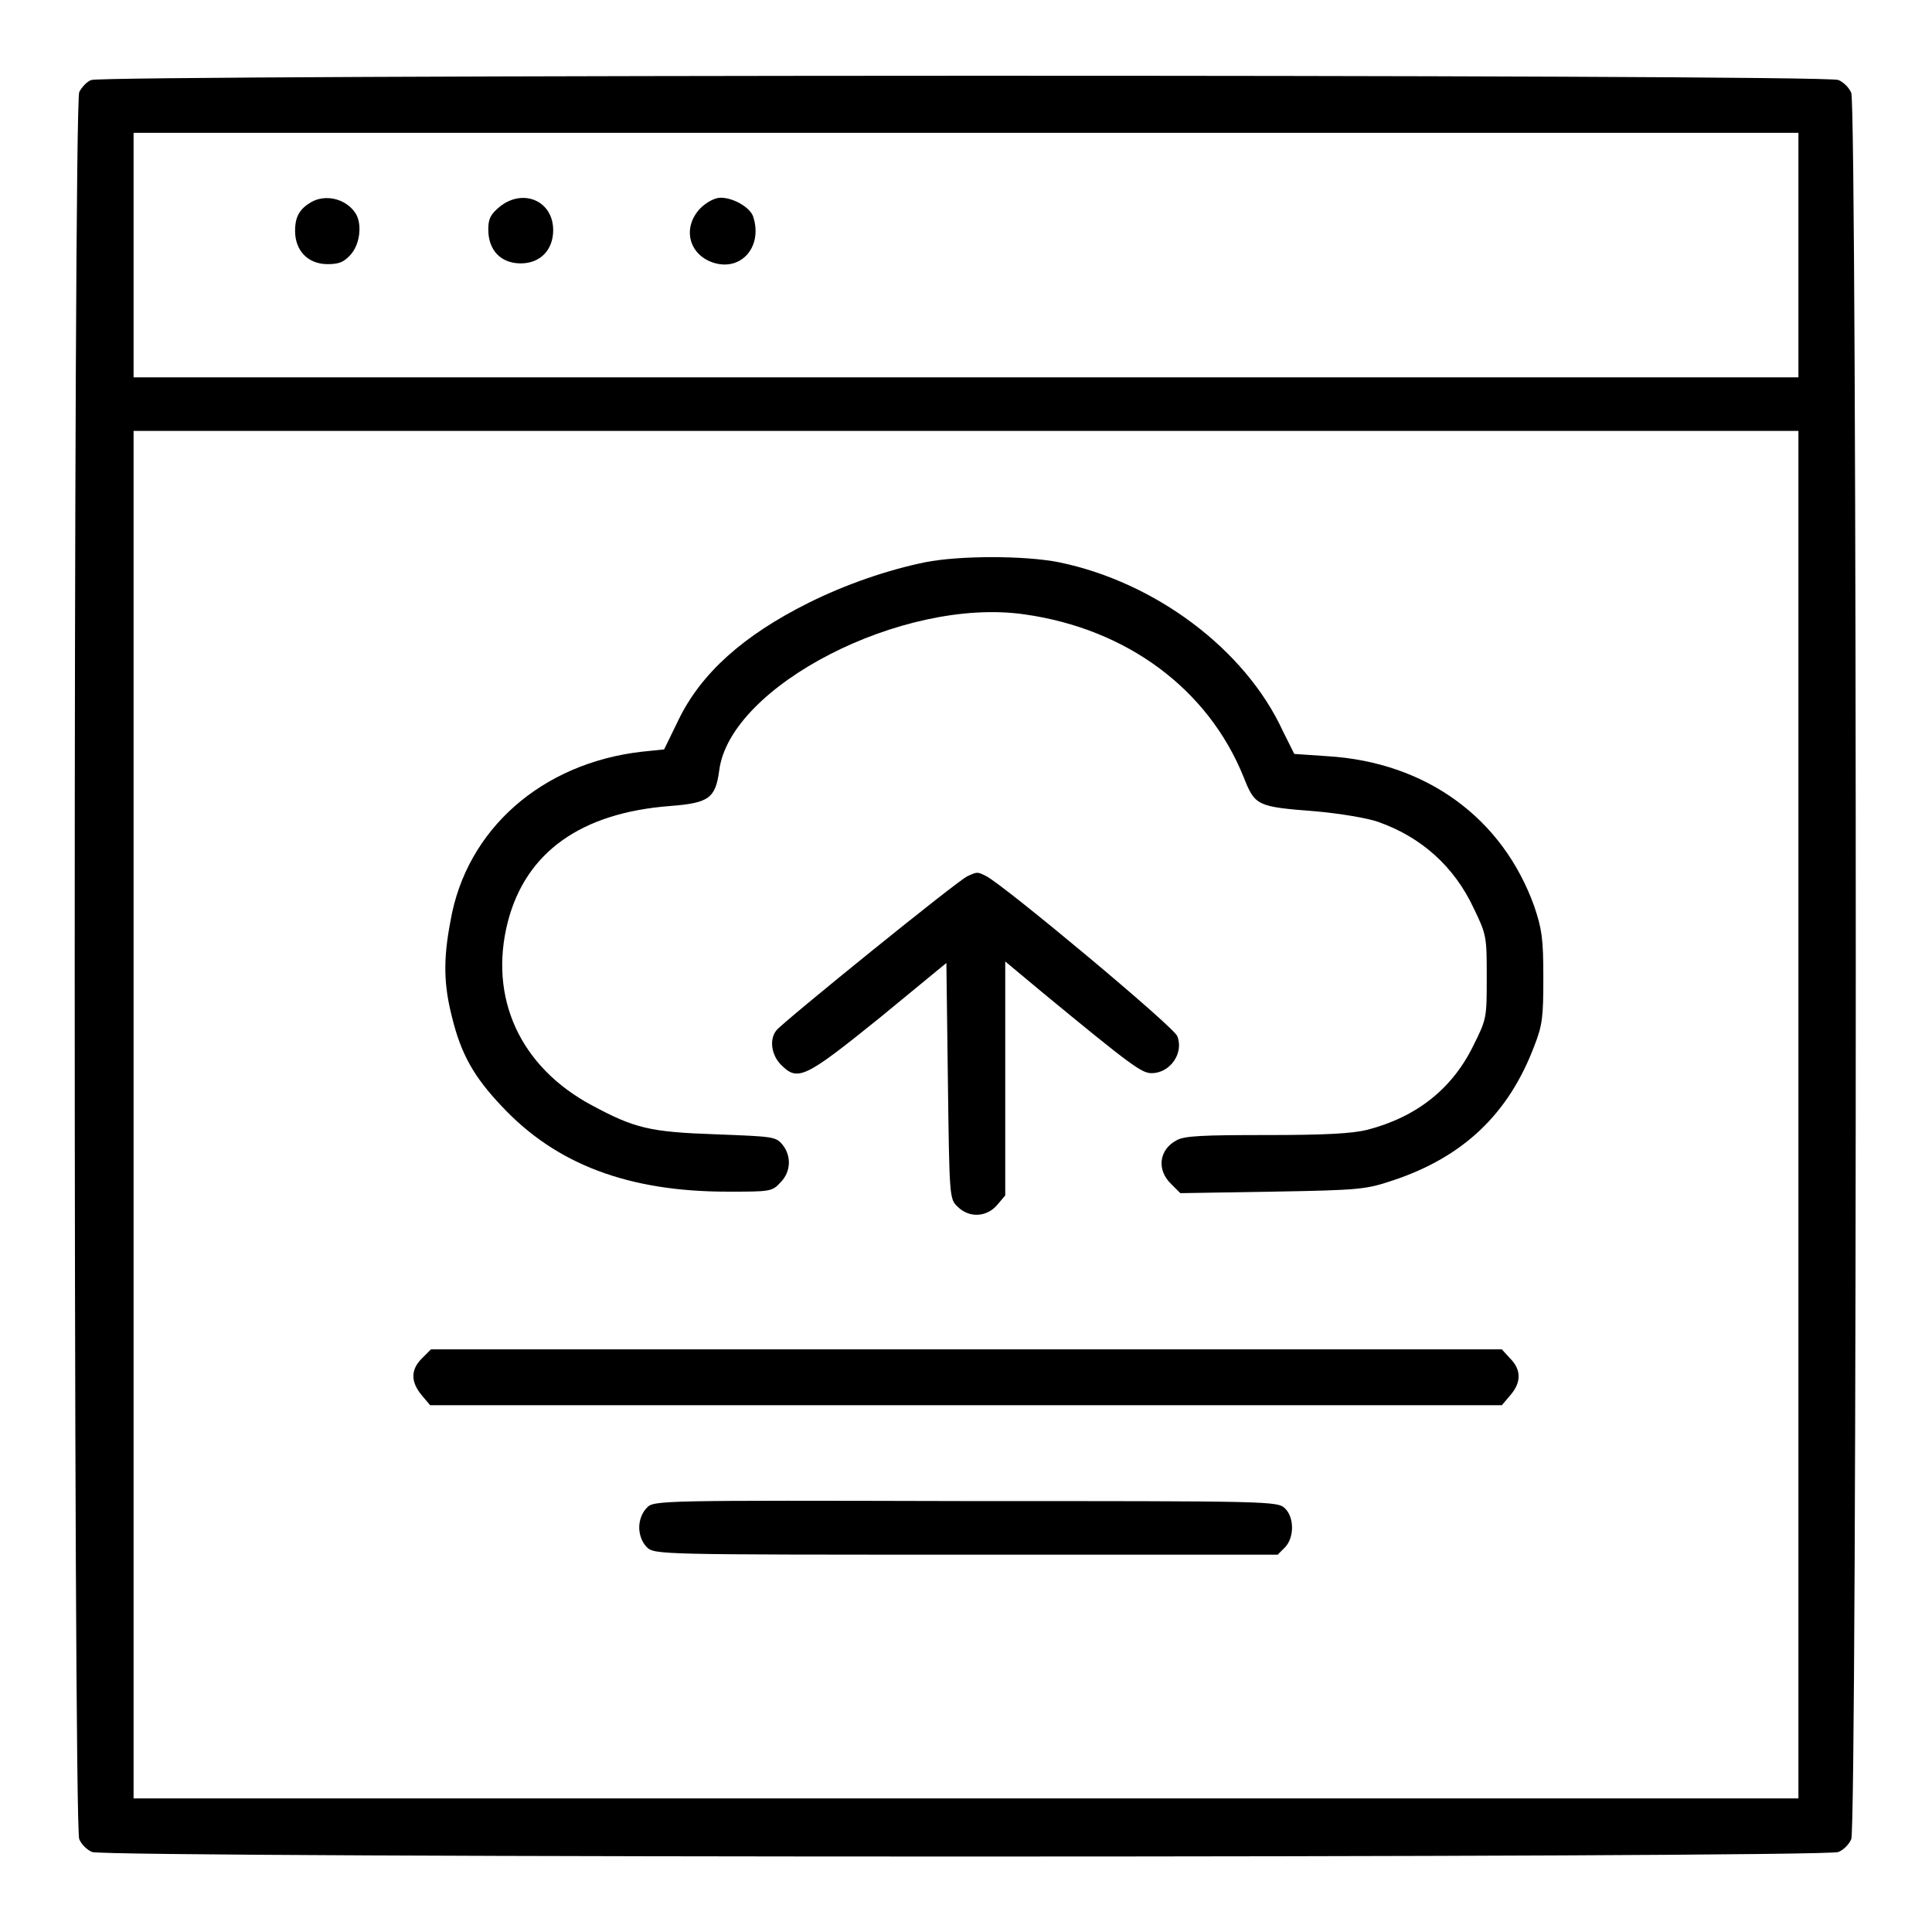
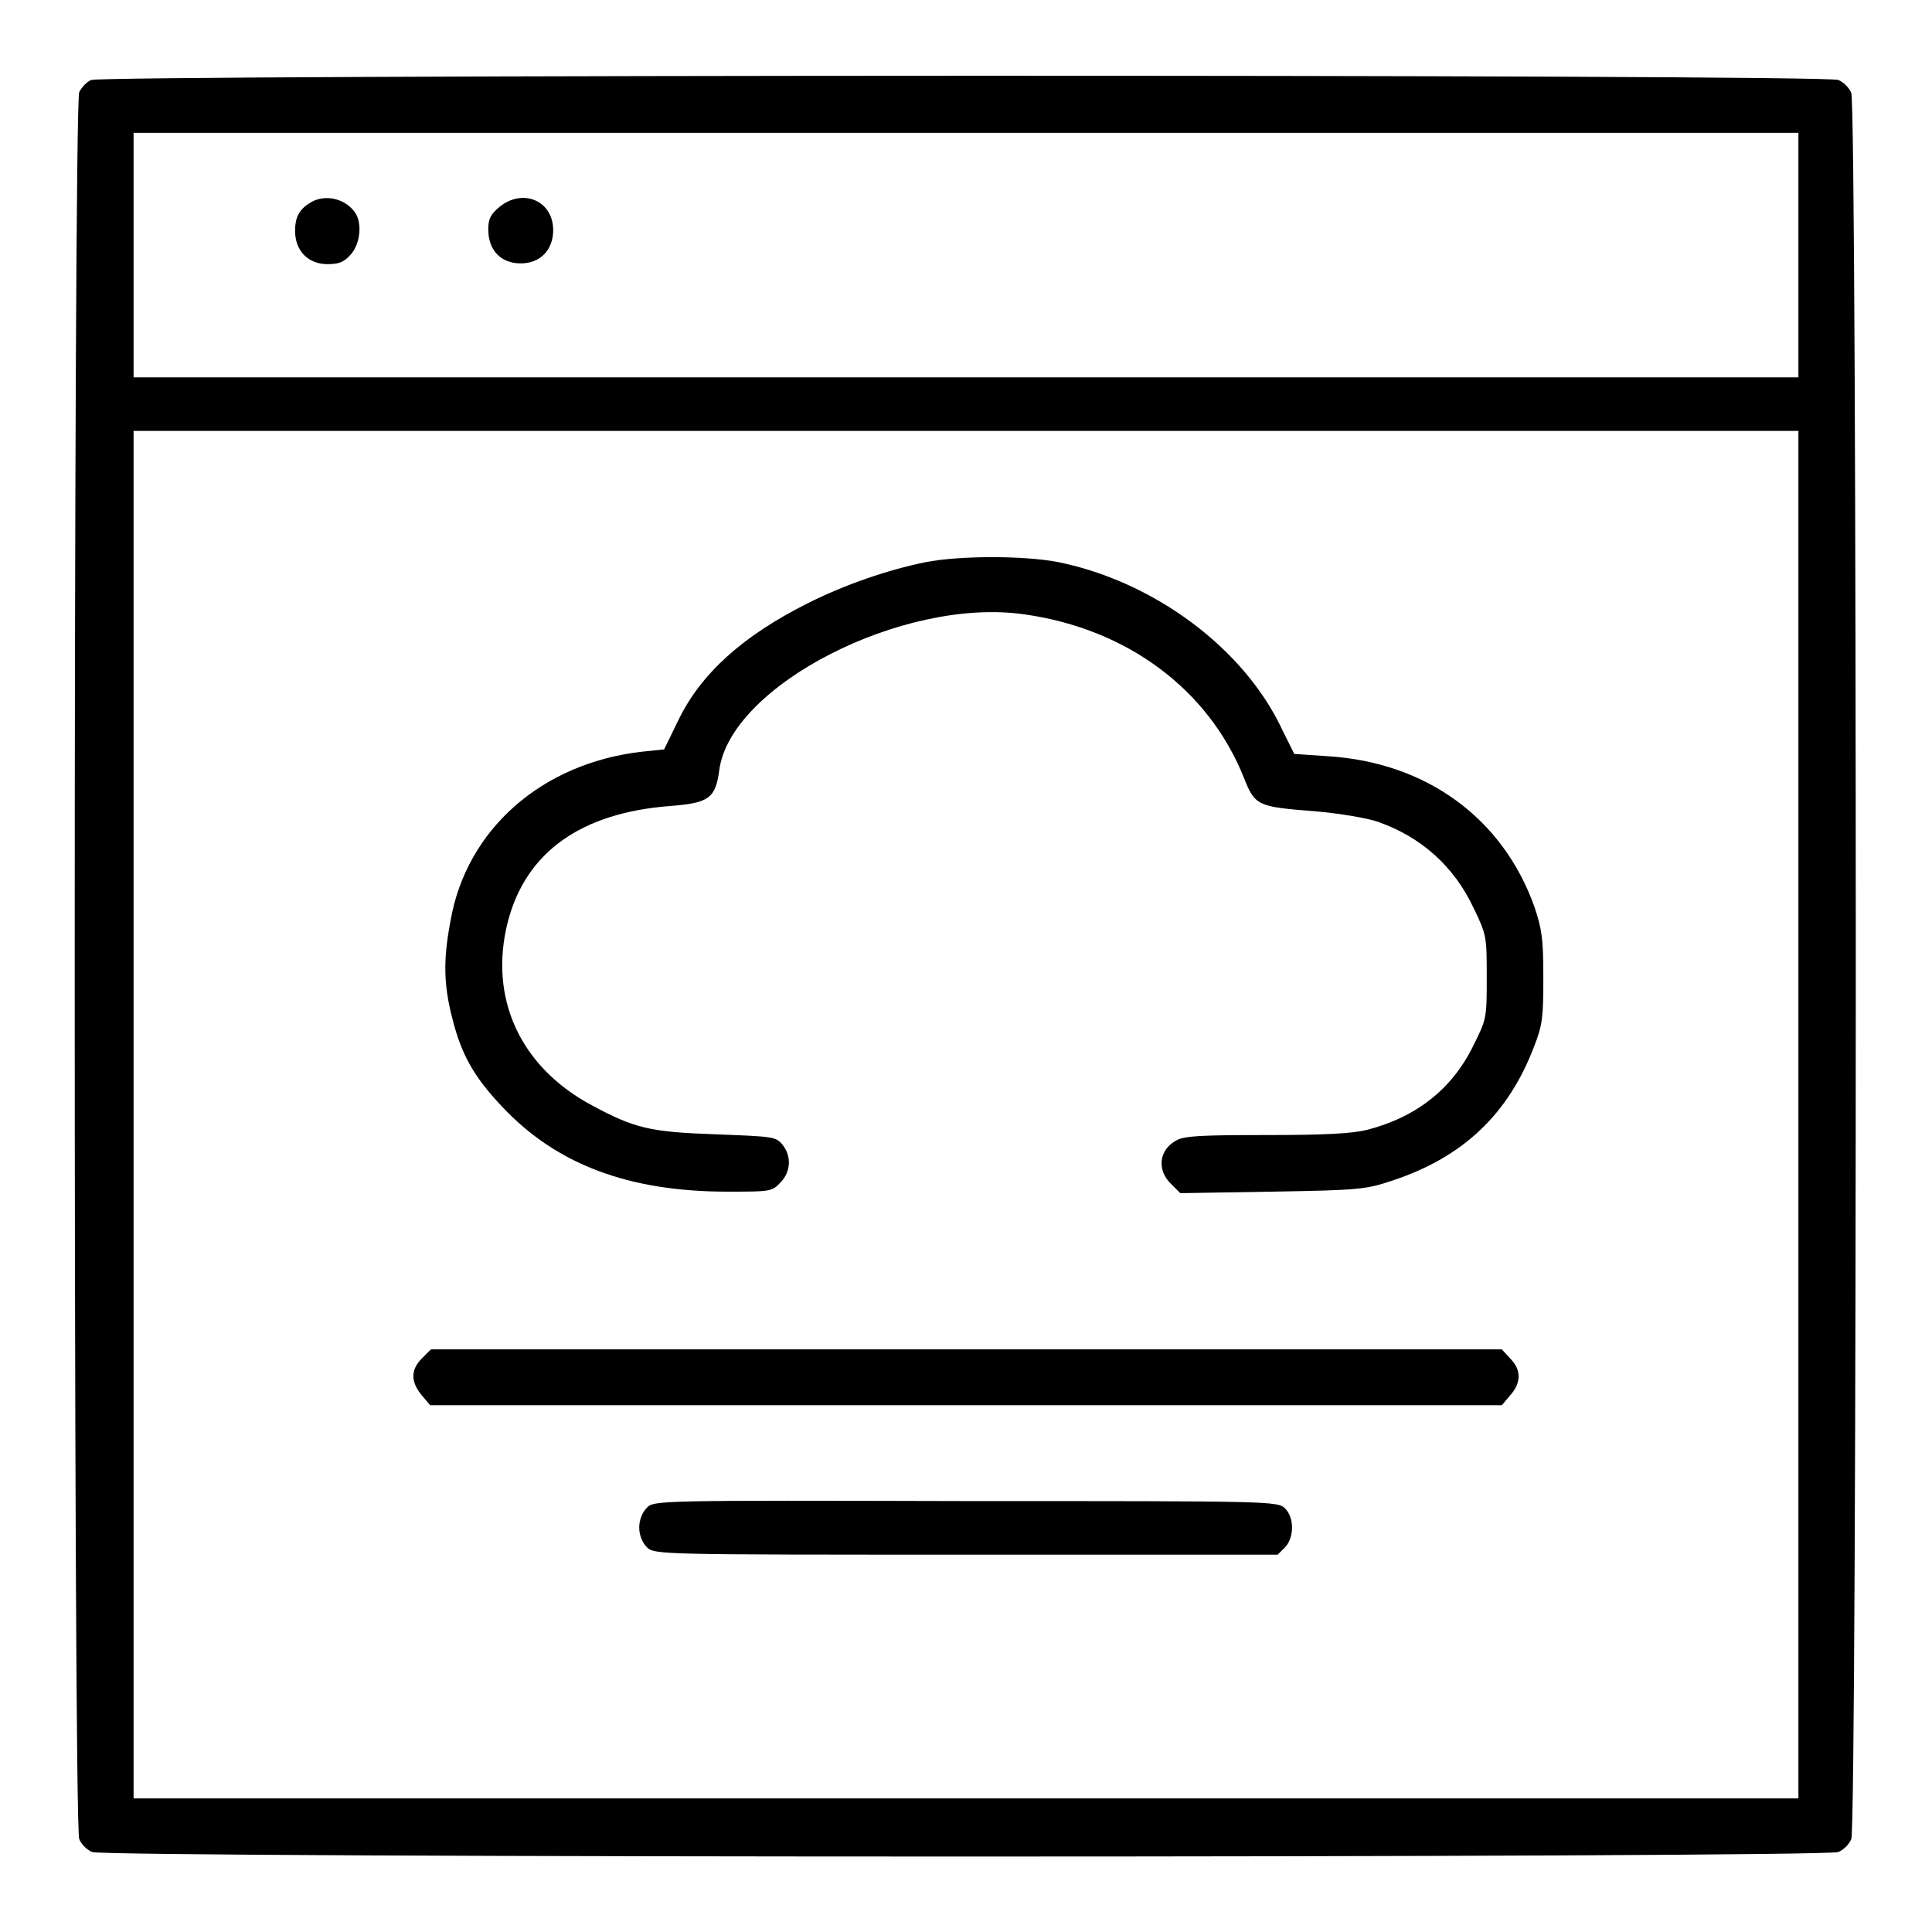
<svg xmlns="http://www.w3.org/2000/svg" version="1.1" x="0px" y="0px" viewBox="0 0 256 256" enable-background="new 0 0 256 256" xml:space="preserve">
  <g>
    <g>
      <g>
        <path fill="#000000" d="M12.1,10.6c-0.6,0.2-1.3,1-1.6,1.6c-0.8,1.7-0.8,229.9,0,231.5c0.3,0.7,1,1.4,1.7,1.7c1.6,0.8,229.8,0.8,231.4,0c0.7-0.3,1.4-1,1.7-1.7c0.8-1.6,0.8-229.8,0-231.4c-0.3-0.7-1-1.4-1.7-1.7C242.1,9.8,13.6,9.9,12.1,10.6z M238.3,33.8V50H128H17.7V33.8V17.6H128h110.3V33.8z M238.3,147.7v90.6H128H17.7v-90.6V57.1H128h110.3V147.7z" />
        <path fill="#000000" d="M41.2,26.8c-1.5,0.9-2.1,1.9-2.1,3.8c0,2.6,1.7,4.4,4.3,4.4c1.6,0,2.2-0.3,3.1-1.3c1.3-1.5,1.5-4.3,0.5-5.6C45.7,26.3,43.1,25.7,41.2,26.8z" />
        <path fill="#000000" d="M66.2,27.4c-1.2,1-1.5,1.6-1.5,3c0,2.8,1.7,4.5,4.3,4.5c2.6,0,4.3-1.8,4.3-4.4C73.3,26.6,69.3,24.9,66.2,27.4z" />
-         <path fill="#000000" d="M92.8,27.6c-2.4,2.5-1.6,6.1,1.7,7.2c3.7,1.2,6.6-2.1,5.3-6.1c-0.4-1.2-2.6-2.5-4.3-2.5C94.7,26.2,93.6,26.8,92.8,27.6z" />
        <path fill="#000000" d="M122.6,74.5c-4.9,1-10.5,2.9-15.5,5.4c-8.6,4.3-14.2,9.3-17.2,15.5L88,99.3l-2.9,0.3c-13.3,1.5-23.3,10.3-25.4,22.4c-1,5.2-0.9,8.5,0.2,12.8c1.2,4.9,2.9,7.9,6.6,11.8c7.2,7.7,16.8,11.3,29.9,11.3c5.6,0,5.9,0,7-1.2c1.4-1.4,1.5-3.5,0.3-5c-0.9-1.1-1.2-1.1-8.9-1.4c-8.7-0.3-10.7-0.8-16.3-3.8c-9.6-5.1-13.8-14.3-11.2-24.4c2.4-9.2,9.7-14.4,21.5-15.3c5.1-0.4,6-1,6.5-4.7c1.4-11.2,24.3-23,40.4-20.7c13.6,1.9,24.4,9.9,29.1,21.6c1.5,3.8,1.8,3.9,9.5,4.5c3.3,0.3,6.9,0.9,8.3,1.4c5.7,2,10.1,5.9,12.7,11.5c1.7,3.5,1.7,3.8,1.7,9.1c0,5.4,0,5.5-1.8,9.1c-2.8,5.7-7.5,9.4-14,11.1c-2,0.5-5.5,0.7-13.4,0.7c-8.4,0-10.9,0.1-11.9,0.7c-2.3,1.2-2.7,3.9-0.7,5.8l1.2,1.2l12.2-0.2c11.7-0.2,12.4-0.3,16-1.5c9.3-3.1,15.3-8.8,18.7-17.8c1.1-2.8,1.2-3.9,1.2-9.1c0-5.2-0.2-6.4-1.2-9.4c-4.2-11.7-14.3-19.1-27.4-19.9l-4.4-0.3l-1.5-3C165,86,153,77.1,140.3,74.5C135.8,73.6,127.1,73.6,122.6,74.5z" />
-         <path fill="#000000" d="M128.2,116.1c-1.1,0.4-24.3,19.2-25.3,20.4c-1,1.2-0.7,3.3,0.6,4.6c2.2,2.2,3.1,1.8,12.9-6.1l9-7.4l0.2,15.6c0.2,15.4,0.2,15.7,1.3,16.7c1.5,1.5,3.8,1.4,5.2-0.2l1.1-1.3v-15.5v-15.5l4.8,4c12,9.9,13.3,10.8,14.6,10.8c2.4,0,4.3-2.6,3.4-4.9c-0.4-1.2-22.7-19.8-25.3-21.2C129.5,115.5,129.5,115.5,128.2,116.1z" />
        <path fill="#000000" d="M55.9,180c-1.5,1.5-1.5,3.1,0,4.9l1.1,1.3h71h71l1.1-1.3c1.5-1.7,1.5-3.4,0-4.9l-1.1-1.2H128H57.1L55.9,180z" />
        <path fill="#000000" d="M85.7,199.8c-0.6,0.6-1,1.6-1,2.6c0,1,0.4,2,1,2.6c1,1,1.6,1,42.3,1h41.3l1-1c1.2-1.3,1.2-3.9,0-5.1c-1-1-1.6-1-42.3-1C87.2,198.8,86.6,198.8,85.7,199.8z" />
      </g>
    </g>
  </g>
</svg>